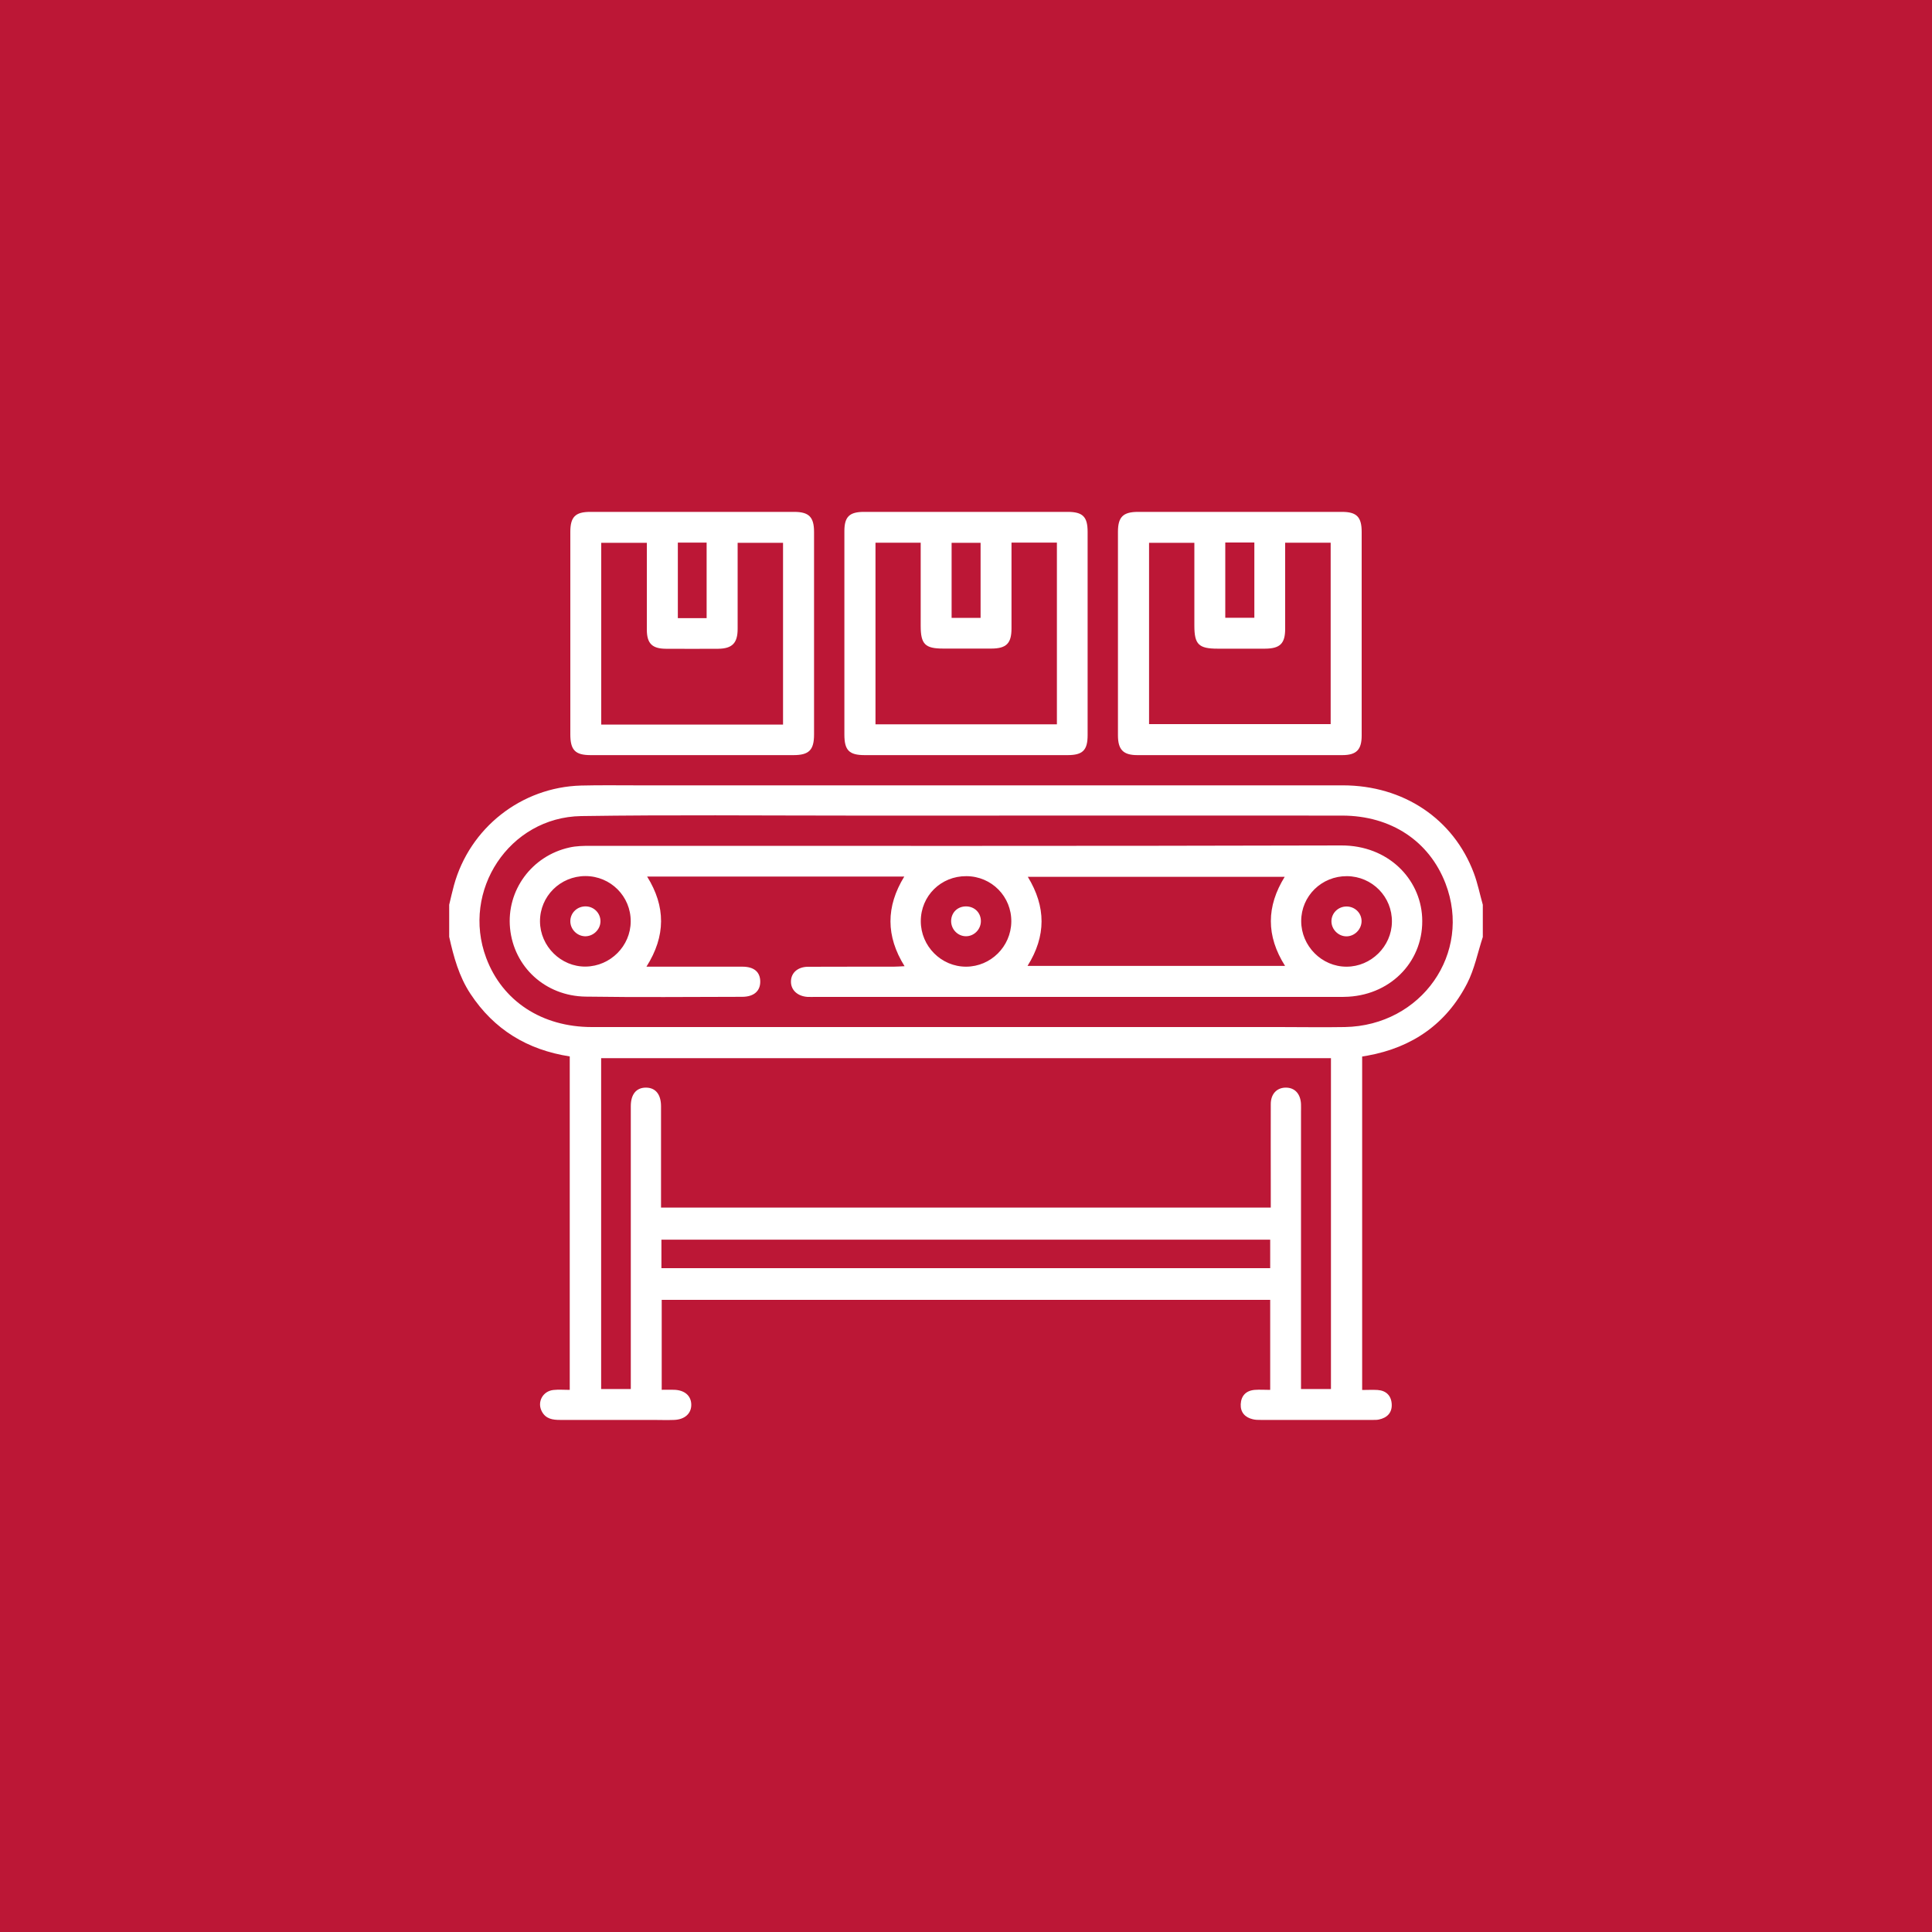
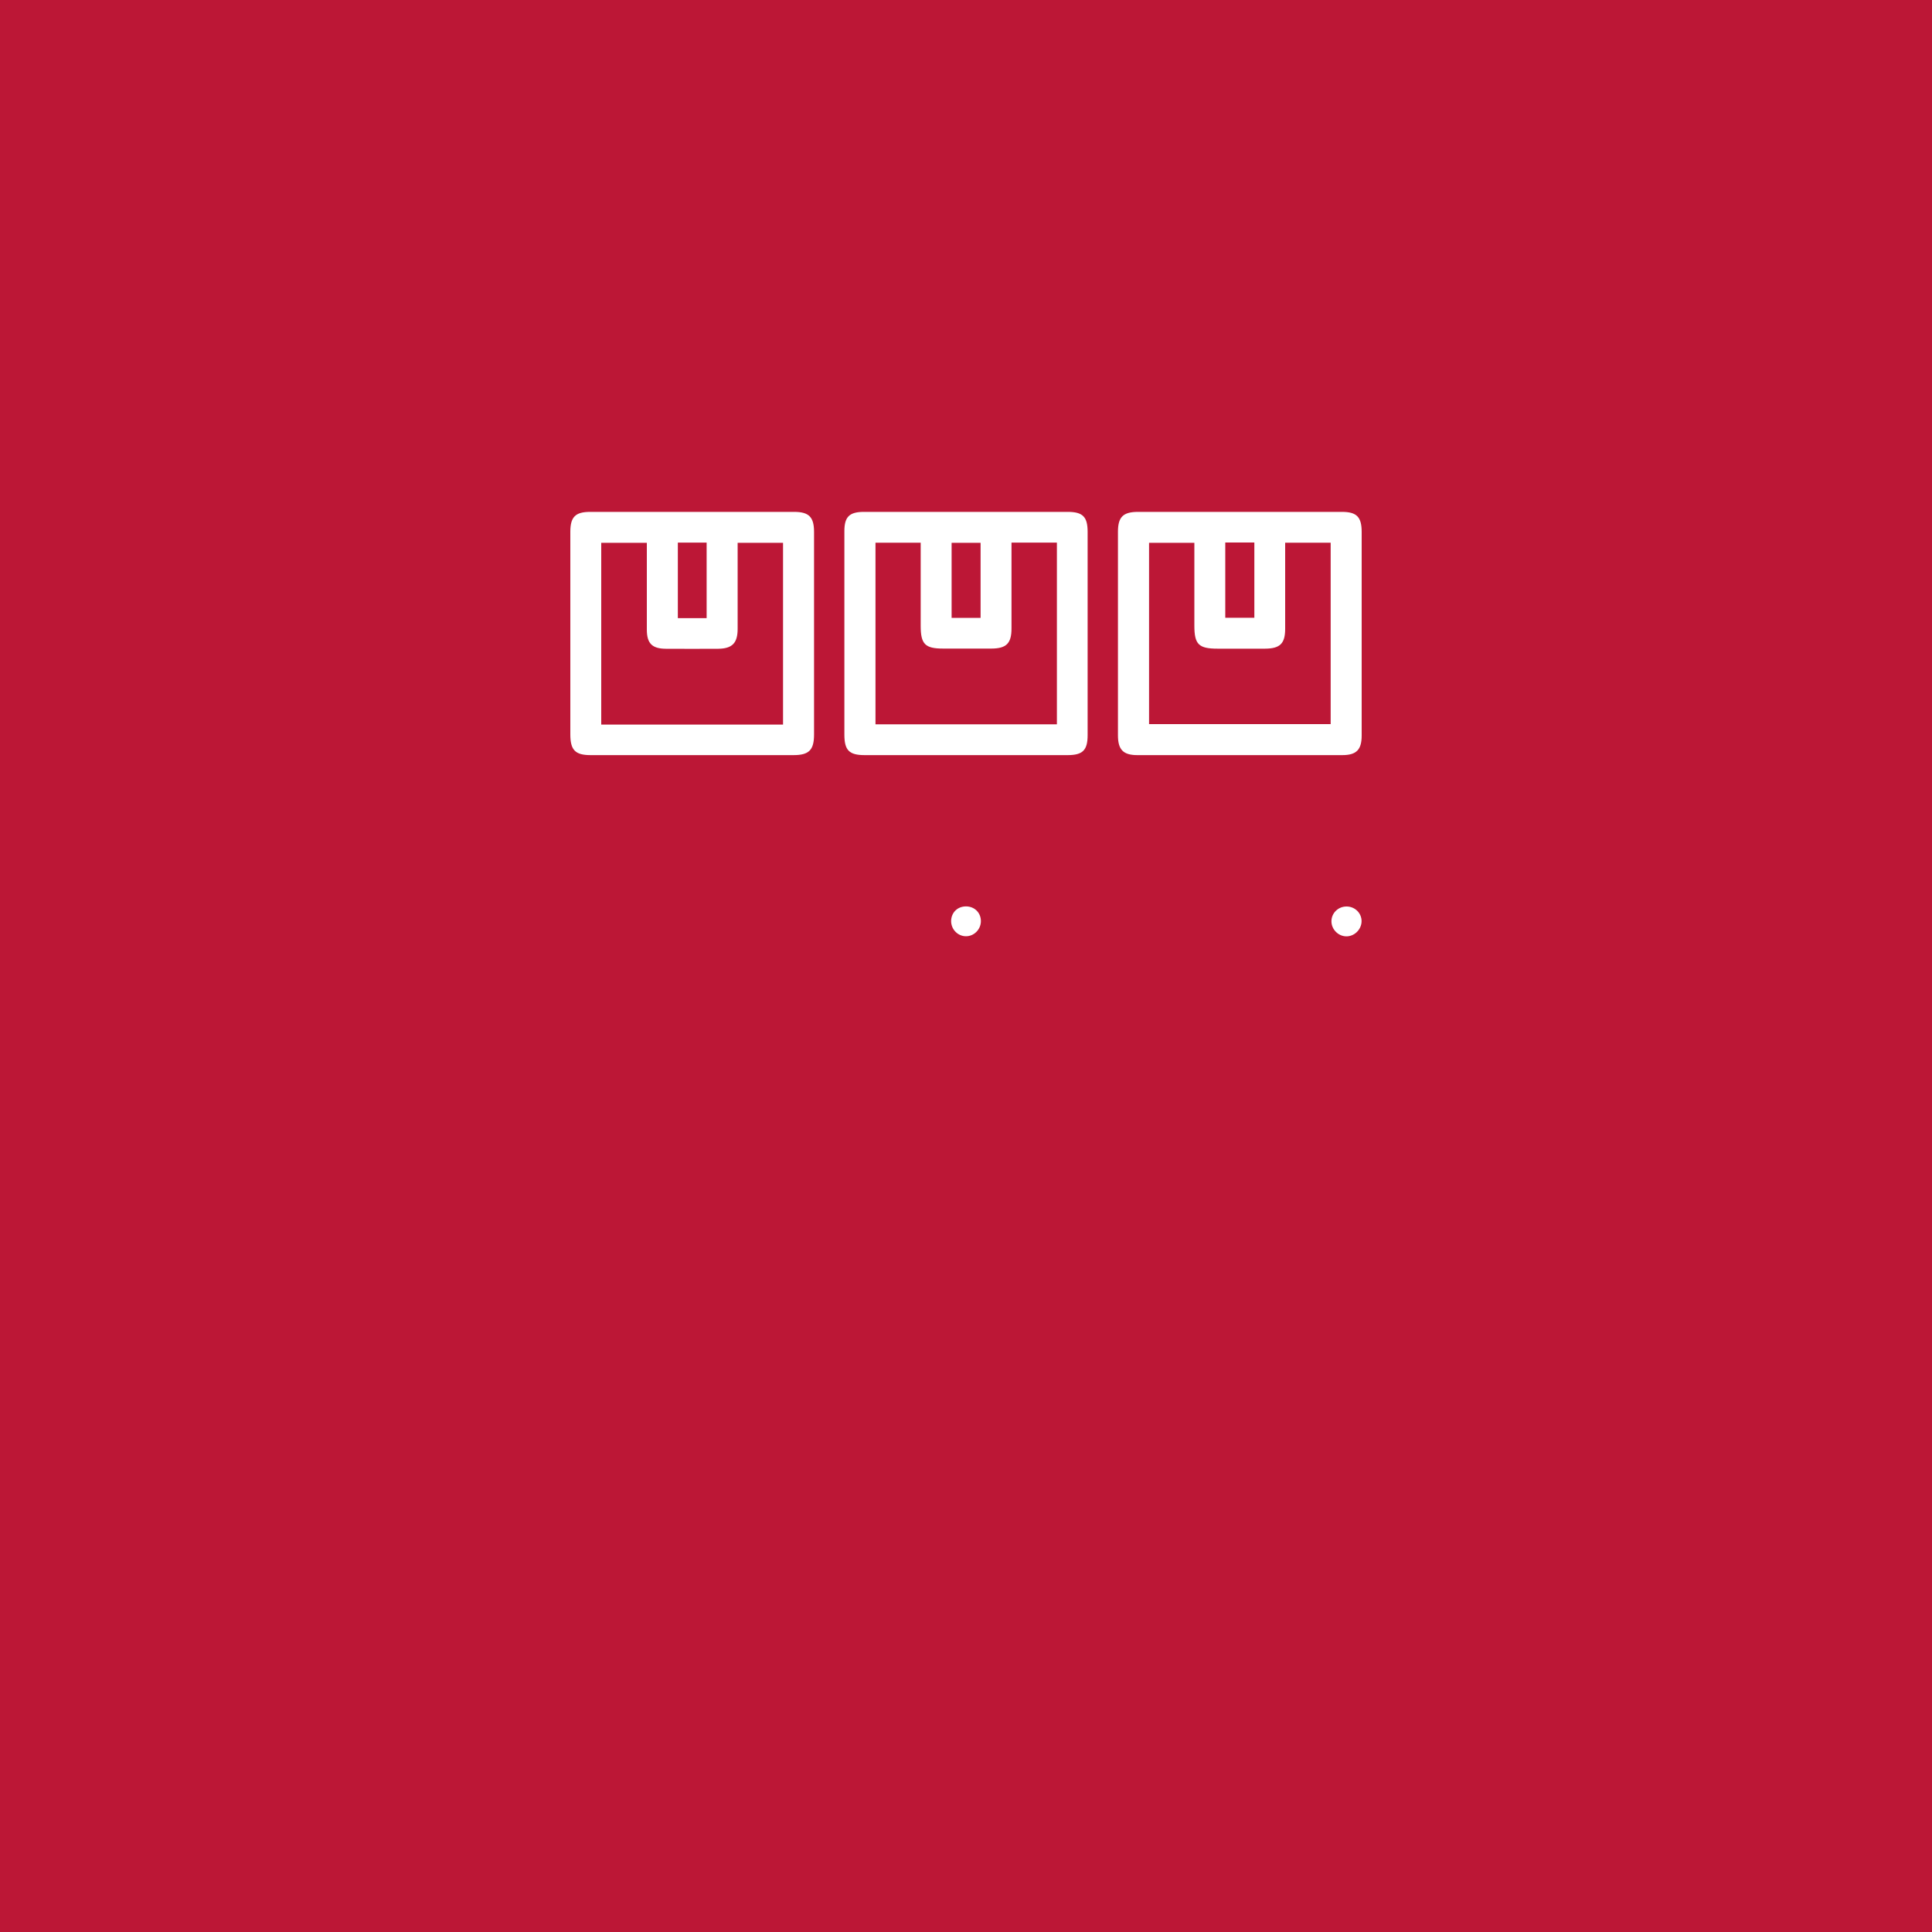
<svg xmlns="http://www.w3.org/2000/svg" id="Laag_1" viewBox="0 0 200 200">
  <defs>
    <style>.cls-1{fill:#fff;}.cls-1,.cls-2{stroke-width:0px;}.cls-2{fill:#bc1736;}</style>
  </defs>
  <rect class="cls-2" width="200" height="200" />
  <rect class="cls-1" x="-50" width="50" height="50" />
  <rect class="cls-1" x="-50" y="150.01" width="50" height="50" />
-   <path class="cls-1" d="M46.5,93.66c.16-.67.31-1.34.49-2,1.63-5.96,6.98-10.17,13.16-10.34,1.95-.05,3.9-.02,5.85-.02,24.34,0,48.67,0,73.01,0,6.27,0,11.45,3.46,13.56,9.08.4,1.06.62,2.19.93,3.28v3.34c-.53,1.61-.86,3.32-1.62,4.8-2.15,4.19-5.68,6.64-10.33,7.48-.17.03-.33.06-.54.09v34.52c.56,0,1.08-.03,1.59,0,.9.06,1.42.59,1.47,1.46.05.89-.47,1.42-1.33,1.6-.23.05-.48.04-.73.04-3.83,0-7.66,0-11.49,0-.28,0-.56,0-.83-.07-.82-.19-1.29-.73-1.25-1.56.04-.87.55-1.41,1.45-1.48.51-.04,1.03,0,1.6,0v-9.32h-62.99v9.31c.42,0,.85-.01,1.28,0,1.08.03,1.75.6,1.78,1.5.03.94-.66,1.58-1.78,1.62-.73.03-1.46,0-2.19,0-3.2,0-6.41,0-9.61,0-.76,0-1.47-.1-1.88-.86-.53-.97.07-2.12,1.19-2.24.54-.06,1.09-.01,1.69-.01v-34.52c-4.39-.68-7.84-2.78-10.28-6.48-1.19-1.8-1.74-3.84-2.2-5.9,0-1.11,0-2.22,0-3.34ZM137.8,109.54H62.23v34.25h3.07c0-.5,0-.91,0-1.33,0-9.32,0-18.63,0-27.95,0-1.23.57-1.92,1.56-1.92.99,0,1.56.68,1.57,1.91,0,3.13,0,6.26,0,9.39,0,.37,0,.74,0,1.12h63.12c0-.84,0-1.61,0-2.37,0-2.78-.01-5.56,0-8.34,0-1.06.63-1.71,1.56-1.71.93,0,1.52.64,1.57,1.71.01.28,0,.56,0,.83,0,9.14,0,18.28,0,27.43v1.23h3.1v-34.25ZM99.97,84.43c-4.01,0-8.01,0-12.02,0-9.26,0-18.53-.09-27.79.05-7.44.12-12.43,7.73-9.83,14.68,1.67,4.47,5.76,7.16,10.94,7.16,23.72,0,47.44,0,71.16,0,2.26,0,4.53.04,6.79,0,7.94-.15,13.19-7.65,10.42-14.86-1.69-4.4-5.65-7.02-10.69-7.03-12.99-.01-25.98,0-38.97,0ZM68.47,131.28h63.02v-2.95h-63.02v2.95Z" />
  <path class="cls-1" d="M87.41,65.51c0-3.51,0-7.02,0-10.53,0-1.48.52-1.99,2.02-1.99,7.03,0,14.07,0,21.1,0,1.55,0,2.06.5,2.06,2.06,0,7.02,0,14.04,0,21.06,0,1.55-.51,2.06-2.07,2.06-7,0-14,0-21,0-1.62,0-2.11-.5-2.11-2.13,0-3.51,0-7.02,0-10.53ZM95.3,56.18h-4.67v18.8h18.78v-18.81h-4.7c0,.43,0,.81,0,1.18,0,2.57,0,5.14,0,7.71,0,1.55-.54,2.07-2.07,2.08-1.67.01-3.34,0-5.01,0-1.87,0-2.32-.46-2.32-2.35,0-2.85,0-5.69,0-8.62ZM101.51,56.19h-3v7.77h3v-7.77Z" />
  <path class="cls-1" d="M59.04,65.59c0-3.51,0-7.02,0-10.53,0-1.55.52-2.07,2.06-2.07,7.04,0,14.07,0,21.11,0,1.53,0,2.06.53,2.06,2.08,0,6.99,0,13.97,0,20.96,0,1.61-.52,2.14-2.13,2.14-7,0-14,0-21,0-1.6,0-2.1-.53-2.1-2.15,0-3.48,0-6.95,0-10.43ZM81.06,75v-18.81h-4.7c0,3.01,0,5.96,0,8.91,0,1.47-.56,2.04-2,2.06-1.81.01-3.62.01-5.43,0-1.42-.01-1.96-.55-1.97-1.95,0-2.64,0-5.28,0-7.93,0-.37,0-.73,0-1.09h-4.72v18.82h18.82ZM73.15,63.99v-7.82h-2.98v7.82h2.98Z" />
  <path class="cls-1" d="M140.96,65.61c0,3.51,0,7.02,0,10.53,0,1.47-.54,2.03-2.01,2.03-7.07,0-14.14,0-21.21,0-1.46,0-2.01-.56-2.01-2.05,0-7.02,0-14.04,0-21.07,0-1.54.54-2.06,2.08-2.06,7.04,0,14.07,0,21.11,0,1.53,0,2.04.53,2.04,2.08,0,3.51,0,7.02,0,10.53ZM123.64,56.19h-4.69v18.77h18.8v-18.78h-4.71c0,3.02,0,5.96,0,8.91,0,1.53-.53,2.05-2.08,2.06-1.64,0-3.27,0-4.91,0-1.96,0-2.41-.44-2.41-2.38,0-2.84,0-5.69,0-8.59ZM126.84,56.16v7.79h3.01v-7.79h-3.01Z" />
-   <path class="cls-1" d="M93.64,100.02c-1.94-3.11-1.94-6.16-.03-9.28h-26.62c1.93,3.1,1.94,6.15-.07,9.33,1.3,0,2.43,0,3.56,0,2.12,0,4.25,0,6.37,0,1.2,0,1.83.54,1.85,1.51.02,1-.65,1.61-1.88,1.61-5.4.01-10.8.06-16.19-.02-4.19-.06-7.44-3.08-7.83-7.08-.38-3.91,2.24-7.5,6.16-8.36.7-.16,1.45-.17,2.18-.17,25.91,0,51.81.03,77.72-.04,4.81-.01,8.15,3.42,8.36,7.42.23,4.41-3.08,7.97-7.63,8.24-.35.02-.7.02-1.04.02-18.04,0-36.07,0-54.11,0-.28,0-.56.01-.84,0-1.04-.07-1.73-.71-1.72-1.59,0-.89.69-1.52,1.75-1.53,2.96-.02,5.92,0,8.88-.01.33,0,.67-.03,1.14-.05ZM106.37,99.99h26.66c-1.98-3.12-1.93-6.17-.04-9.22h-26.59c1.89,3.1,1.91,6.12-.03,9.22ZM60.61,90.69c-2.61,0-4.72,2.09-4.71,4.69.01,2.58,2.18,4.72,4.74,4.68,2.55-.04,4.64-2.13,4.65-4.67.02-2.6-2.08-4.7-4.69-4.7ZM139.44,90.7c-2.62-.02-4.74,2.05-4.74,4.65,0,2.58,2.13,4.73,4.7,4.72,2.53,0,4.66-2.1,4.69-4.63.04-2.6-2.04-4.72-4.65-4.74ZM100.04,90.7c-2.63-.02-4.72,2.04-4.72,4.66,0,2.59,2.12,4.72,4.7,4.71,2.54-.01,4.63-2.08,4.67-4.64.04-2.61-2.03-4.72-4.65-4.73Z" />
-   <path class="cls-1" d="M62.16,95.4c-.02.86-.79,1.57-1.65,1.52-.83-.05-1.49-.77-1.47-1.59.02-.87.75-1.54,1.65-1.5.84.04,1.49.74,1.47,1.57Z" />
  <path class="cls-1" d="M140.95,95.35c0,.86-.74,1.6-1.6,1.58-.82-.02-1.51-.72-1.52-1.54-.01-.87.71-1.57,1.6-1.55.85.02,1.52.69,1.52,1.52Z" />
  <path class="cls-1" d="M100,93.83c.9,0,1.57.68,1.54,1.58-.03.83-.72,1.51-1.54,1.51-.86,0-1.56-.73-1.54-1.61.03-.86.67-1.48,1.54-1.48Z" />
</svg>